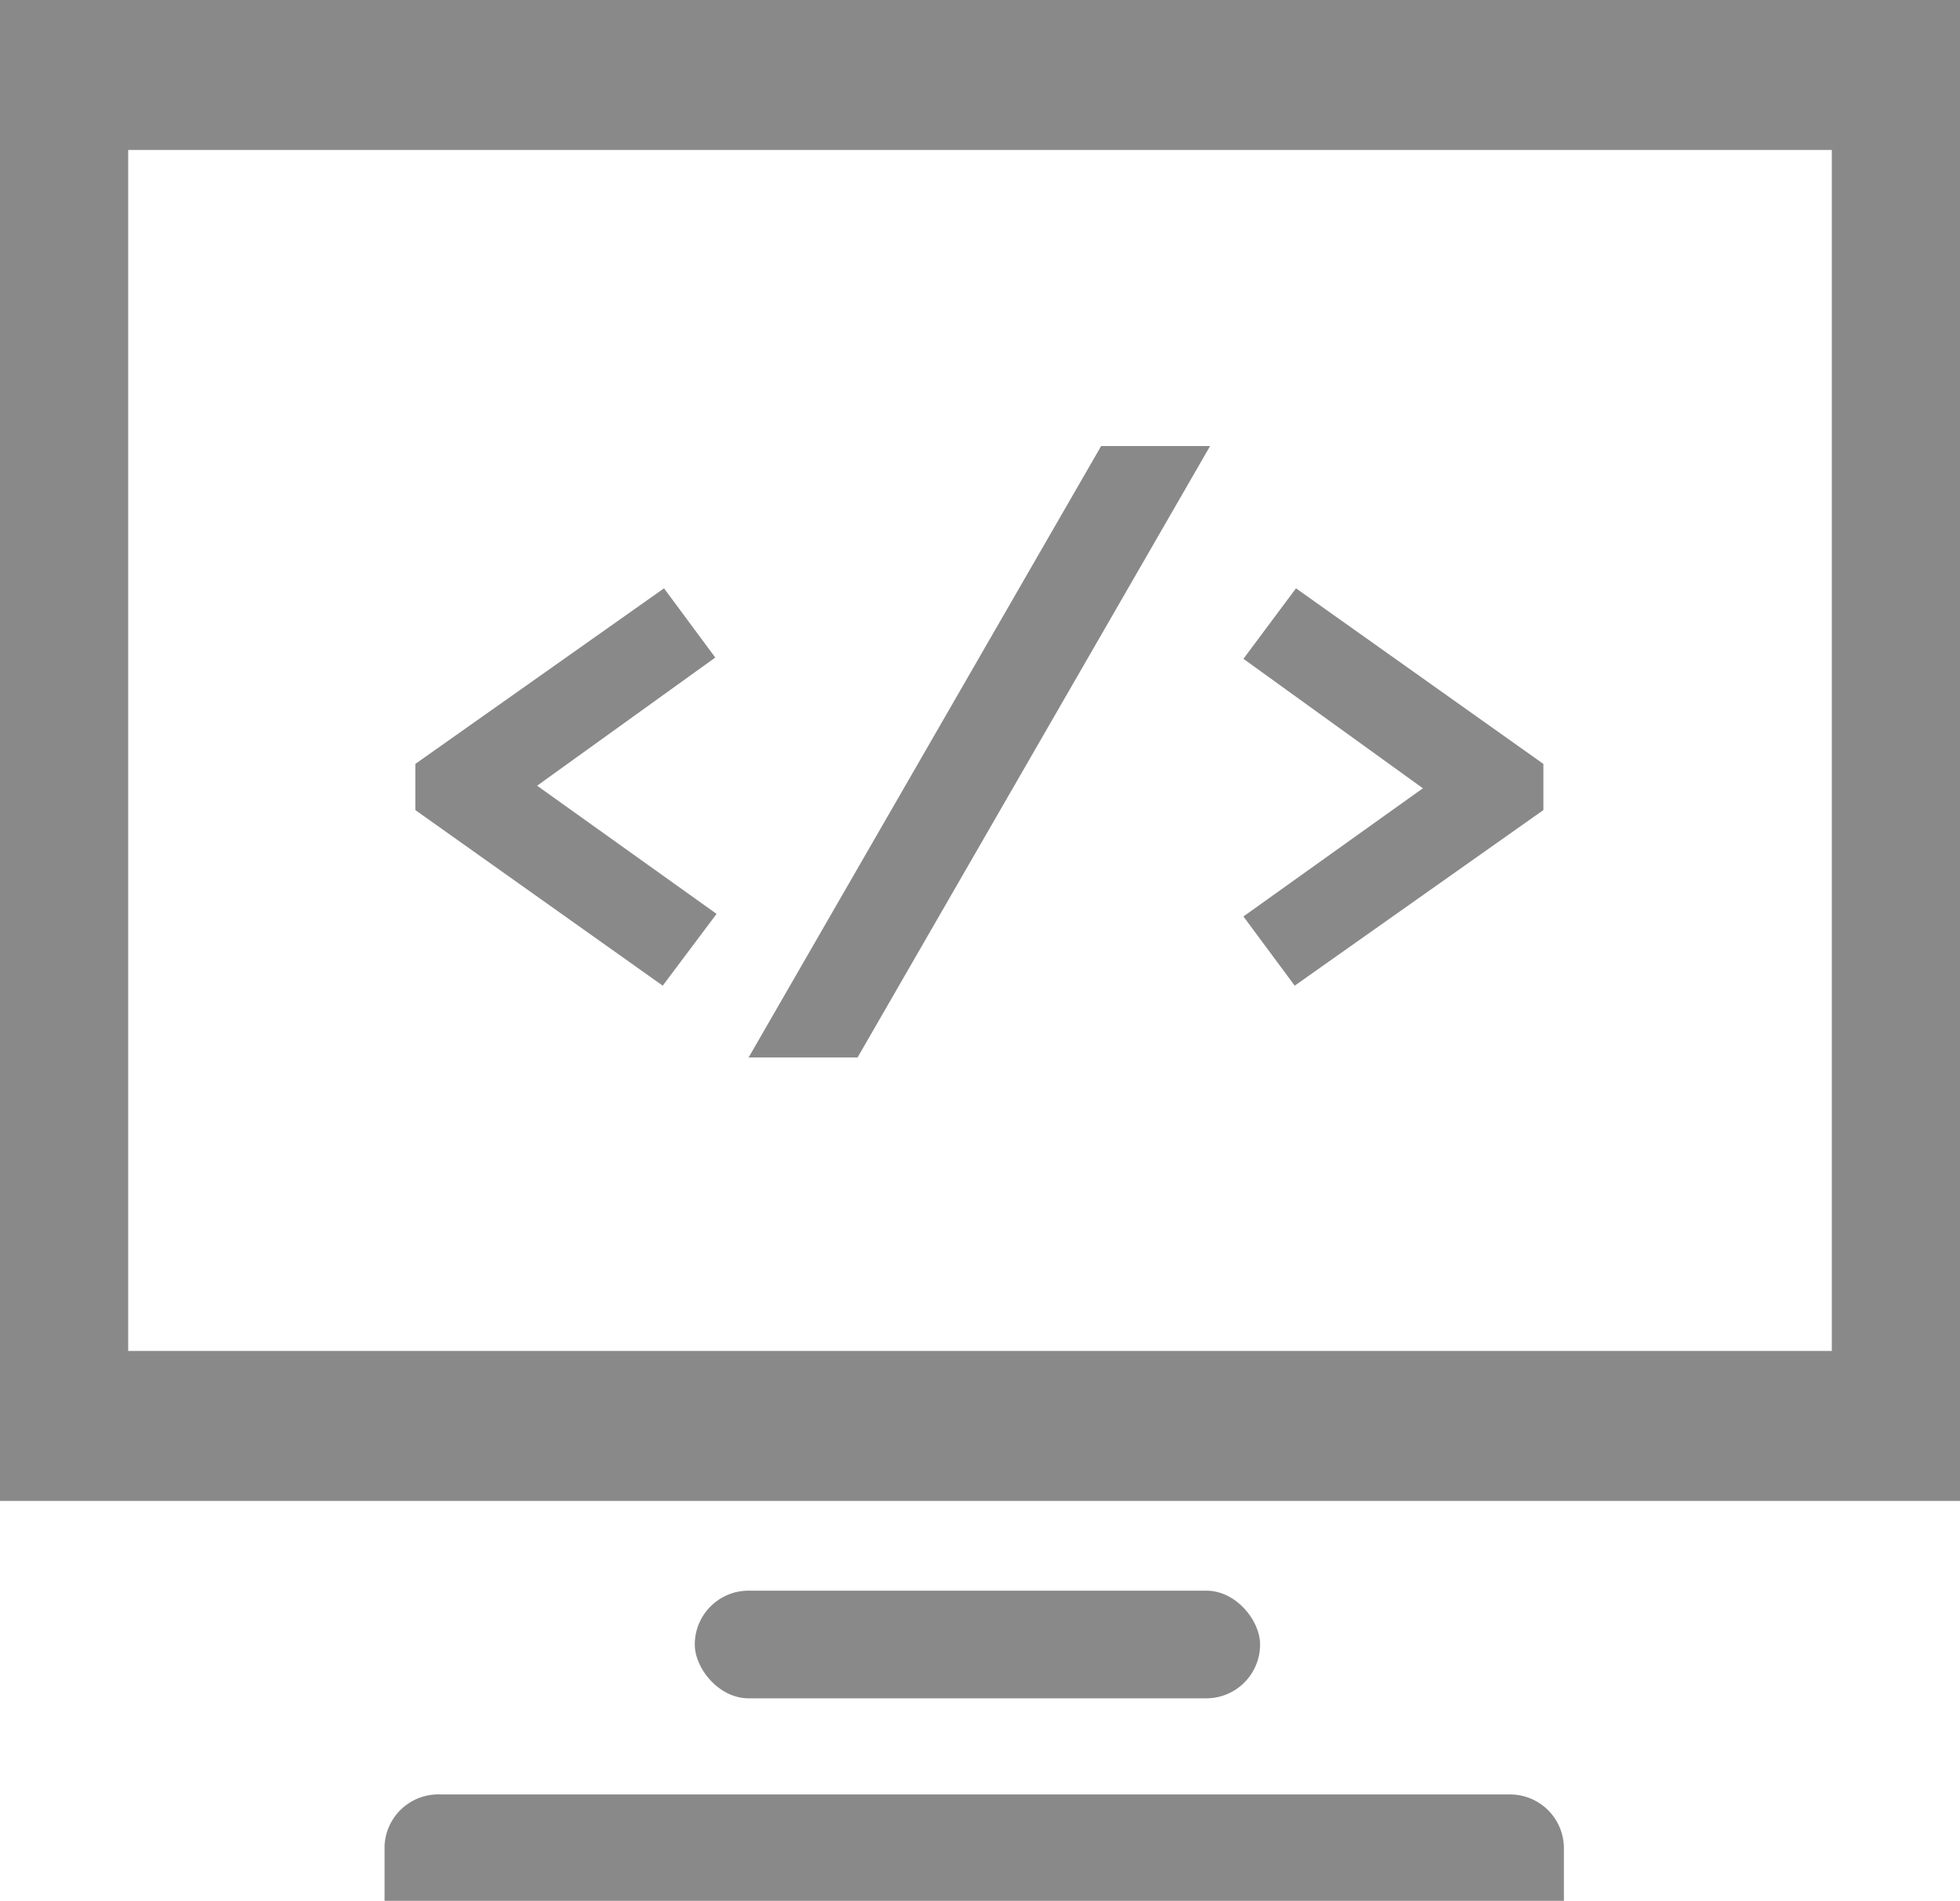
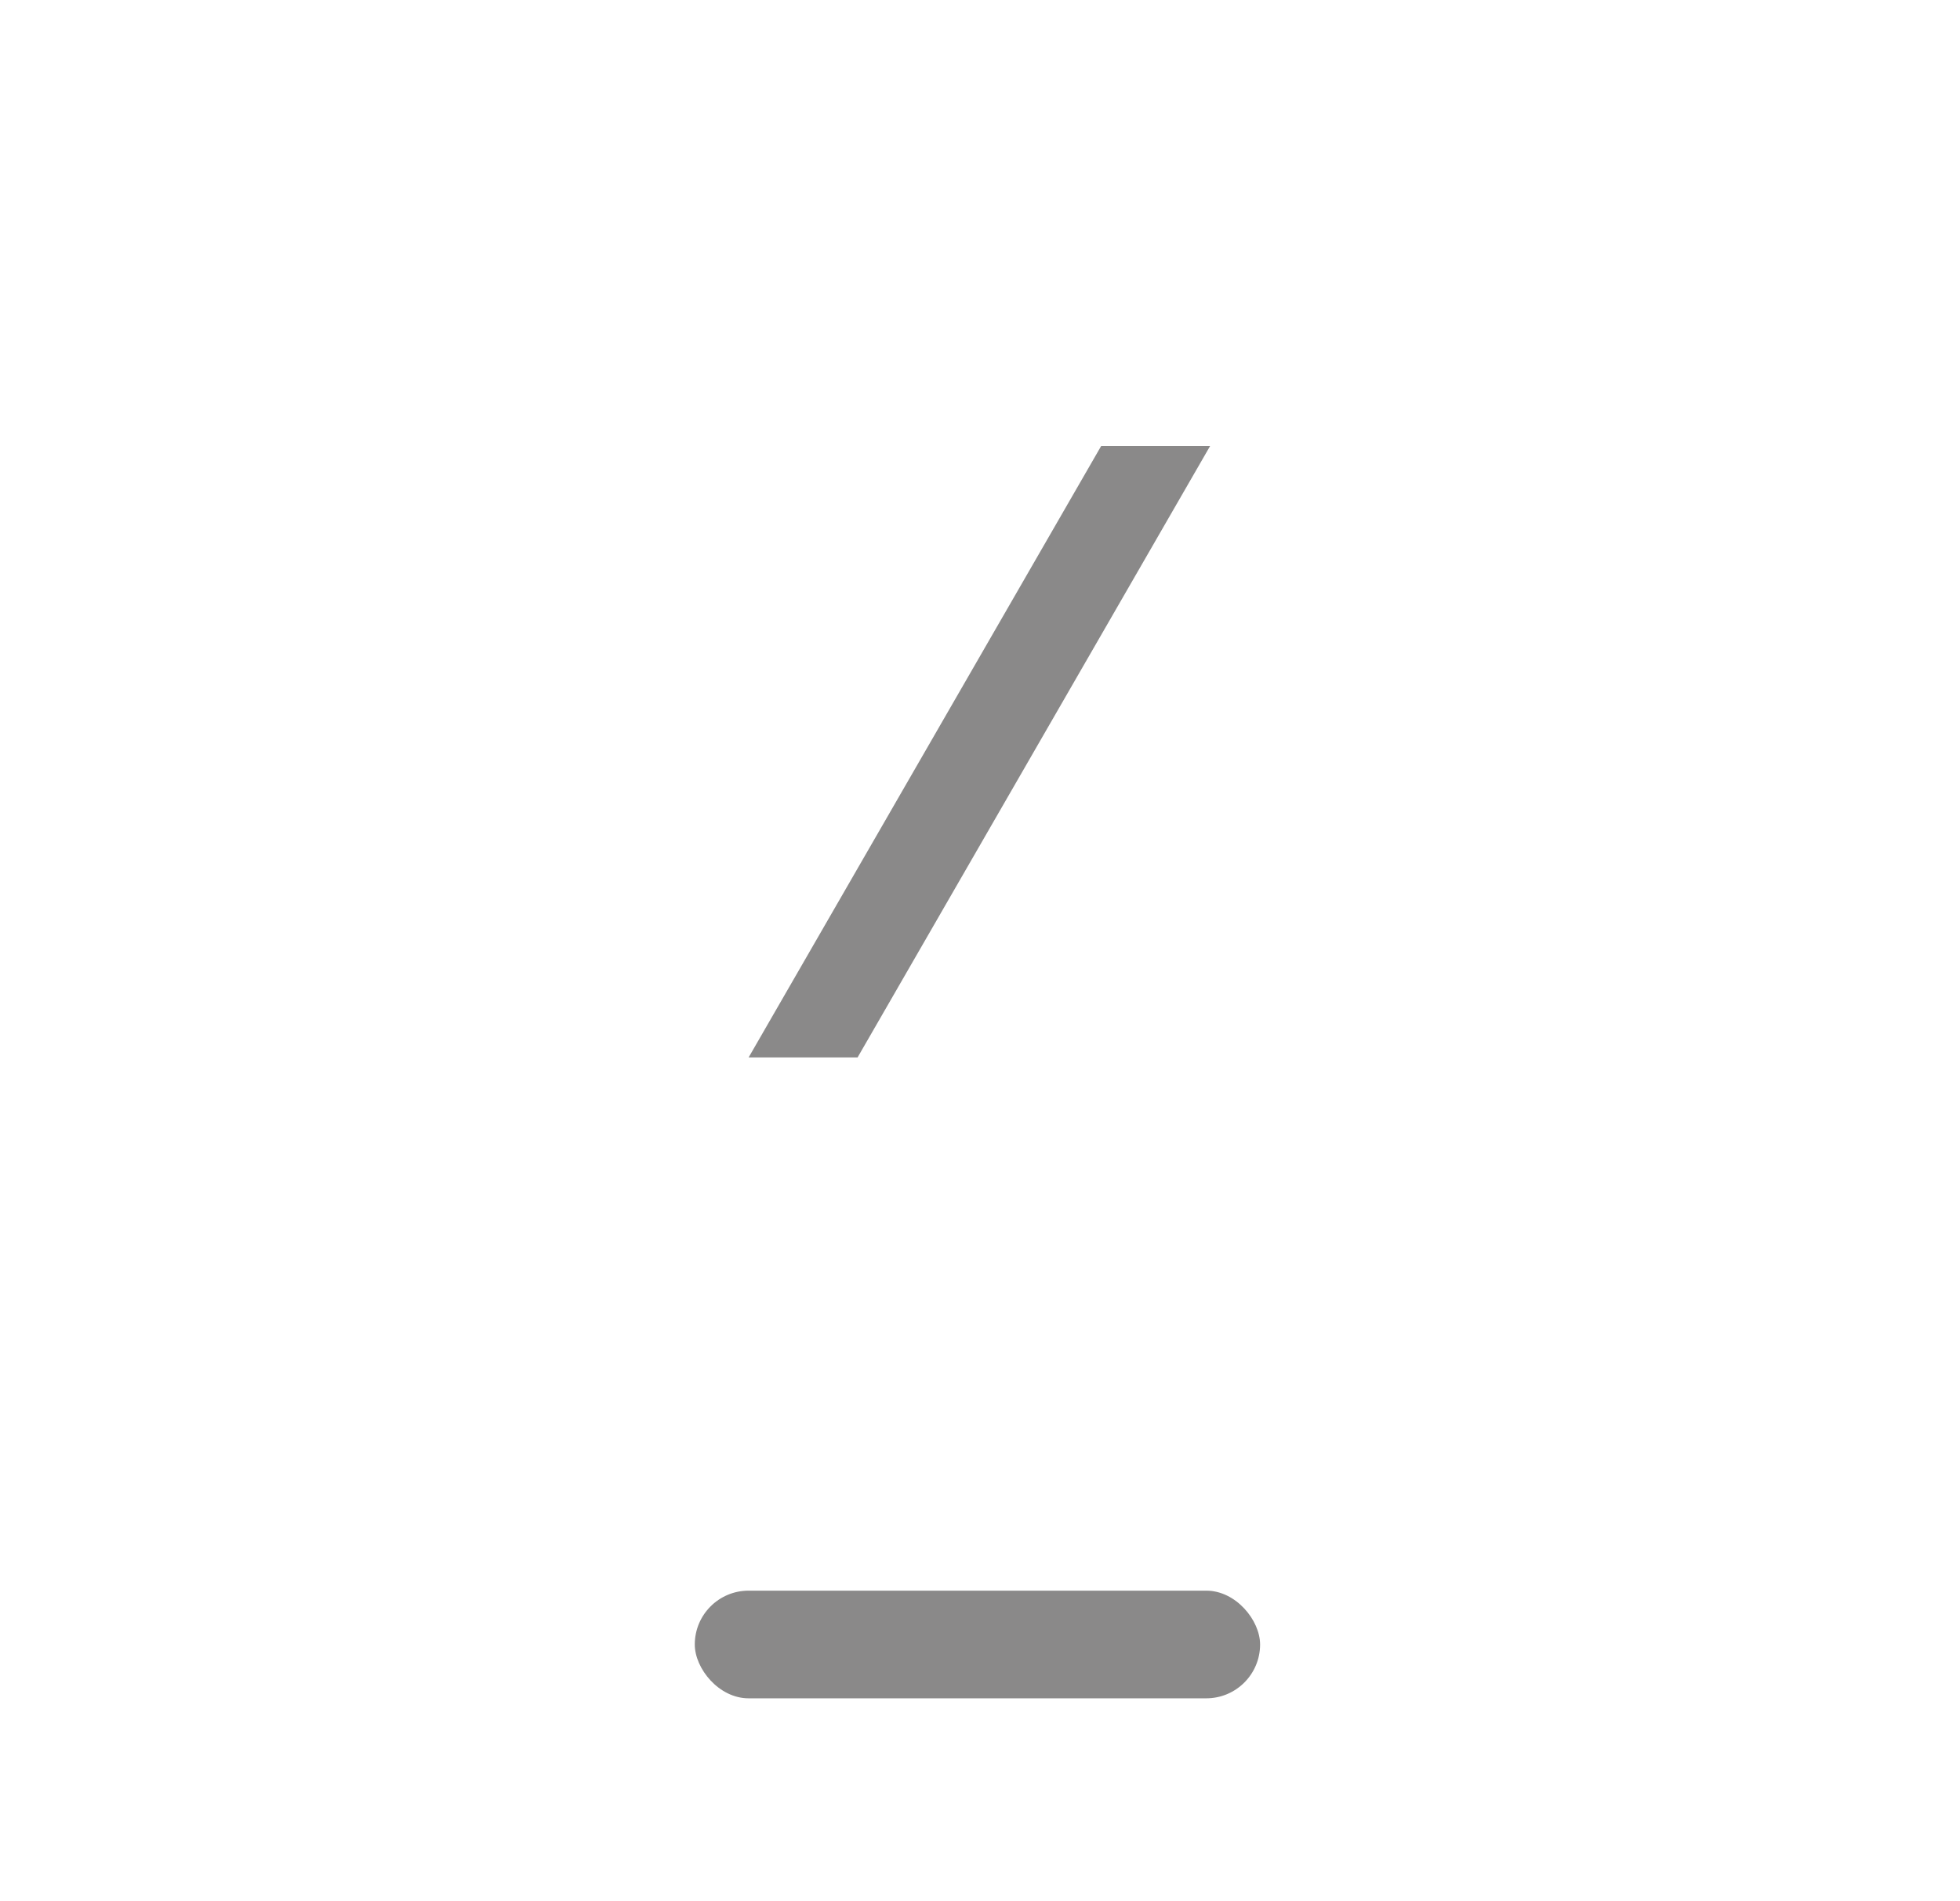
<svg xmlns="http://www.w3.org/2000/svg" id="Layer_3" data-name="Layer 3" viewBox="0 0 15.29 14.83">
  <defs>
    <style>.cls-1{fill:#8a8989;}</style>
  </defs>
  <title>Corp_Joule R3_icons_v2-1</title>
  <rect class="cls-1" x="5.42" y="12.41" width="4.41" height="0.84" rx="0.42" />
-   <path class="cls-1" d="M12.2,14.83H3V14.4H3A.42.42,0,0,1,3.44,14h8.34a.42.42,0,0,1,.42.42h0Z" />
-   <polygon class="cls-1" points="5.58 5.13 5.18 4.59 3.24 5.96 3.24 6.32 5.17 7.69 5.59 7.13 4.19 6.13 5.58 5.13" />
  <polygon class="cls-1" points="5.84 8.25 6.69 8.25 9.44 3.48 8.59 3.48 5.84 8.25" />
-   <polygon class="cls-1" points="10.11 4.59 9.7 5.14 11.1 6.15 9.7 7.15 10.1 7.69 12.04 6.32 12.04 5.96 10.11 4.59" />
-   <path class="cls-1" d="M0,0V11.71H15.29V0ZM14.29,10.54H1V1.17H14.29Z" />
</svg>